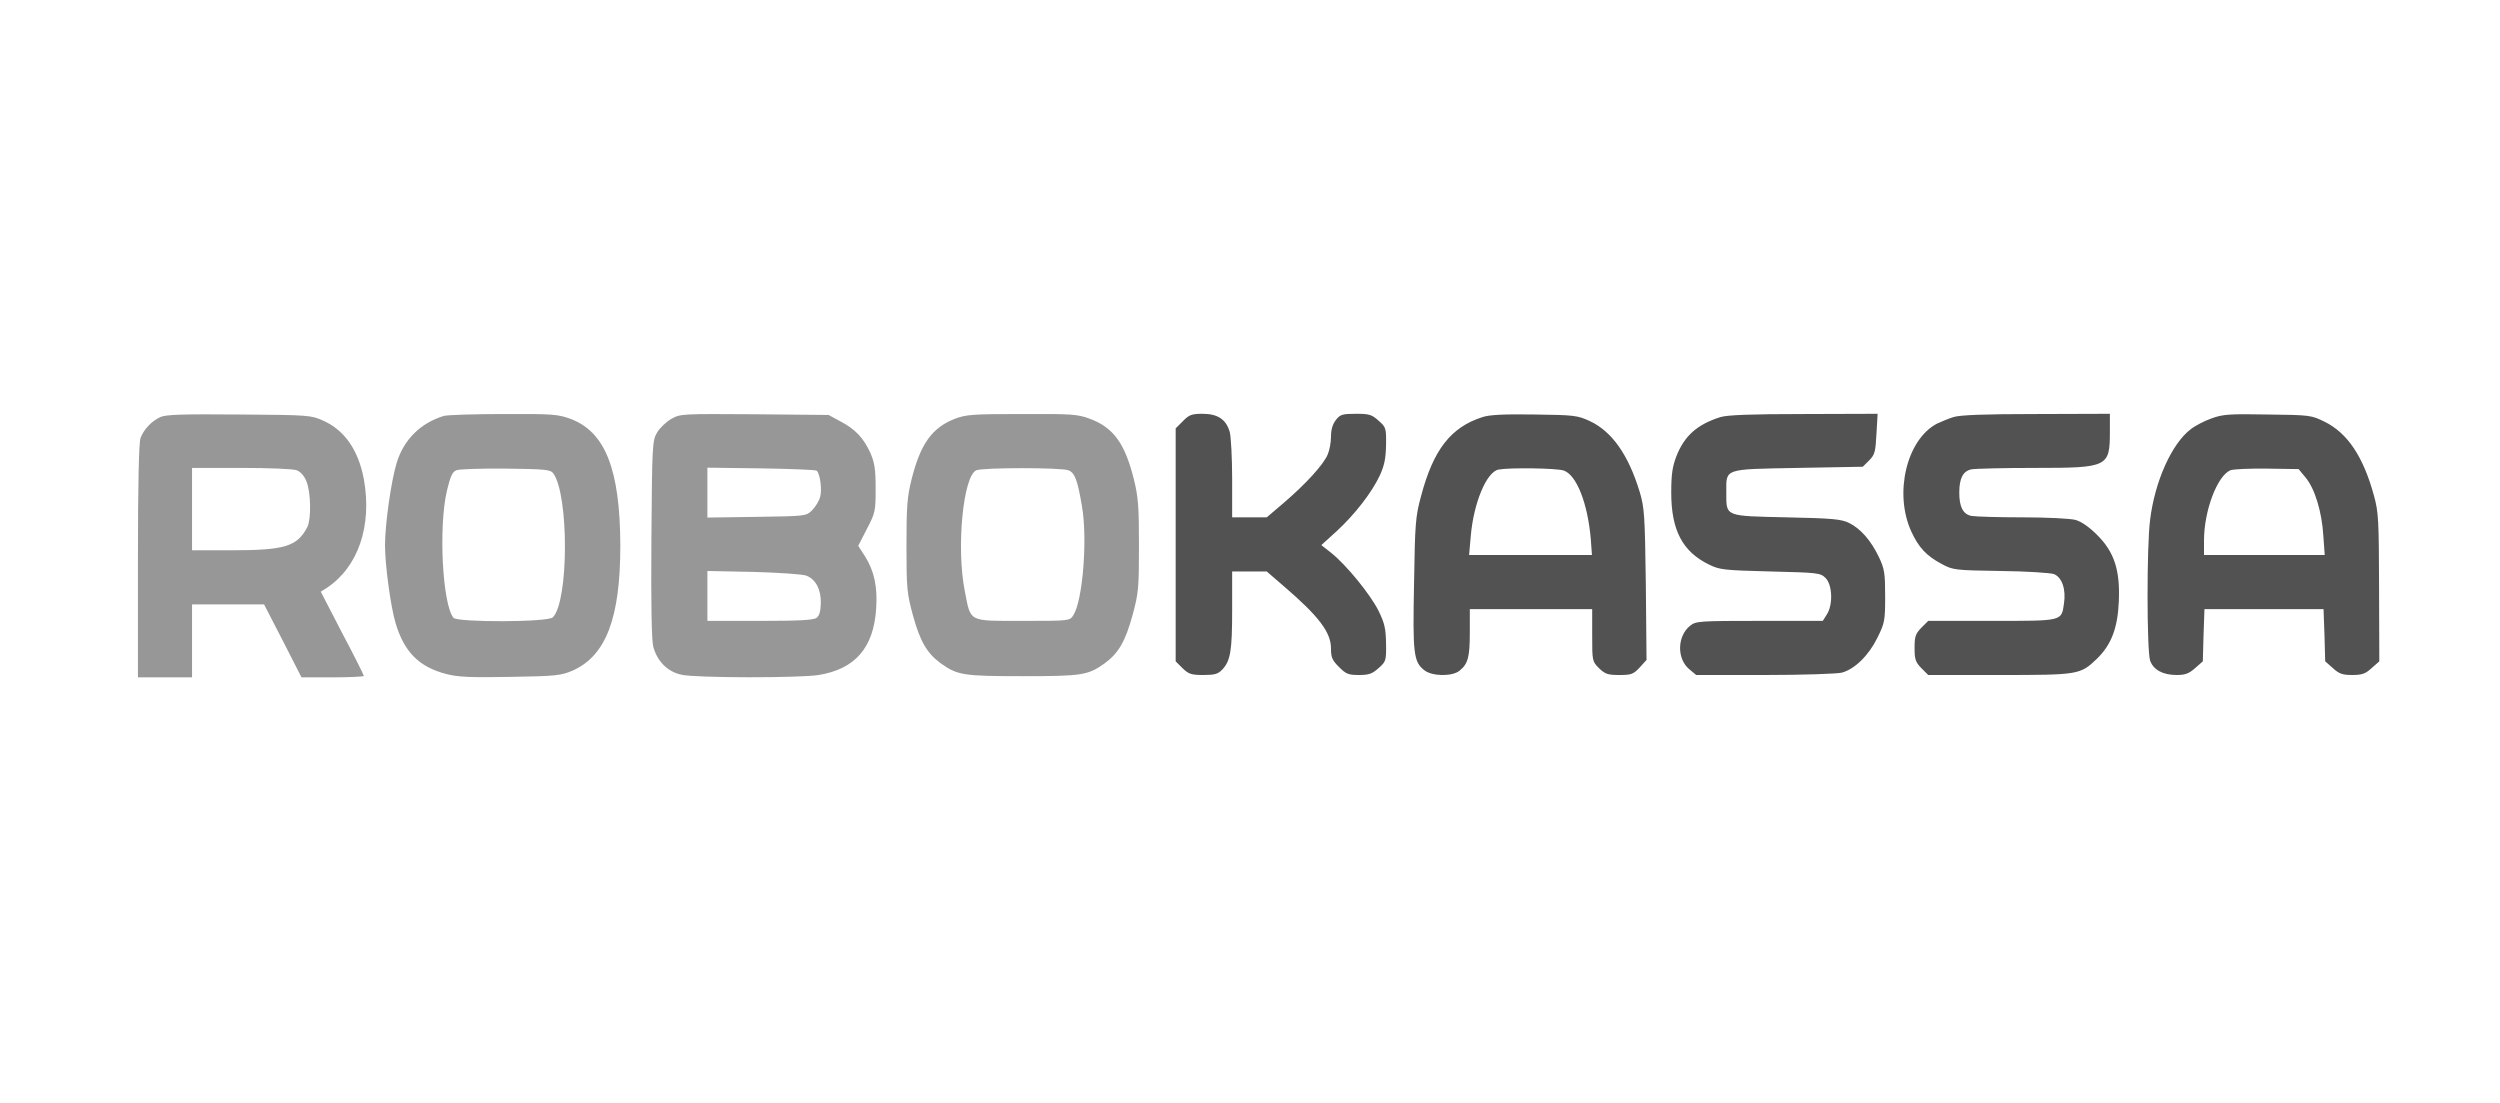
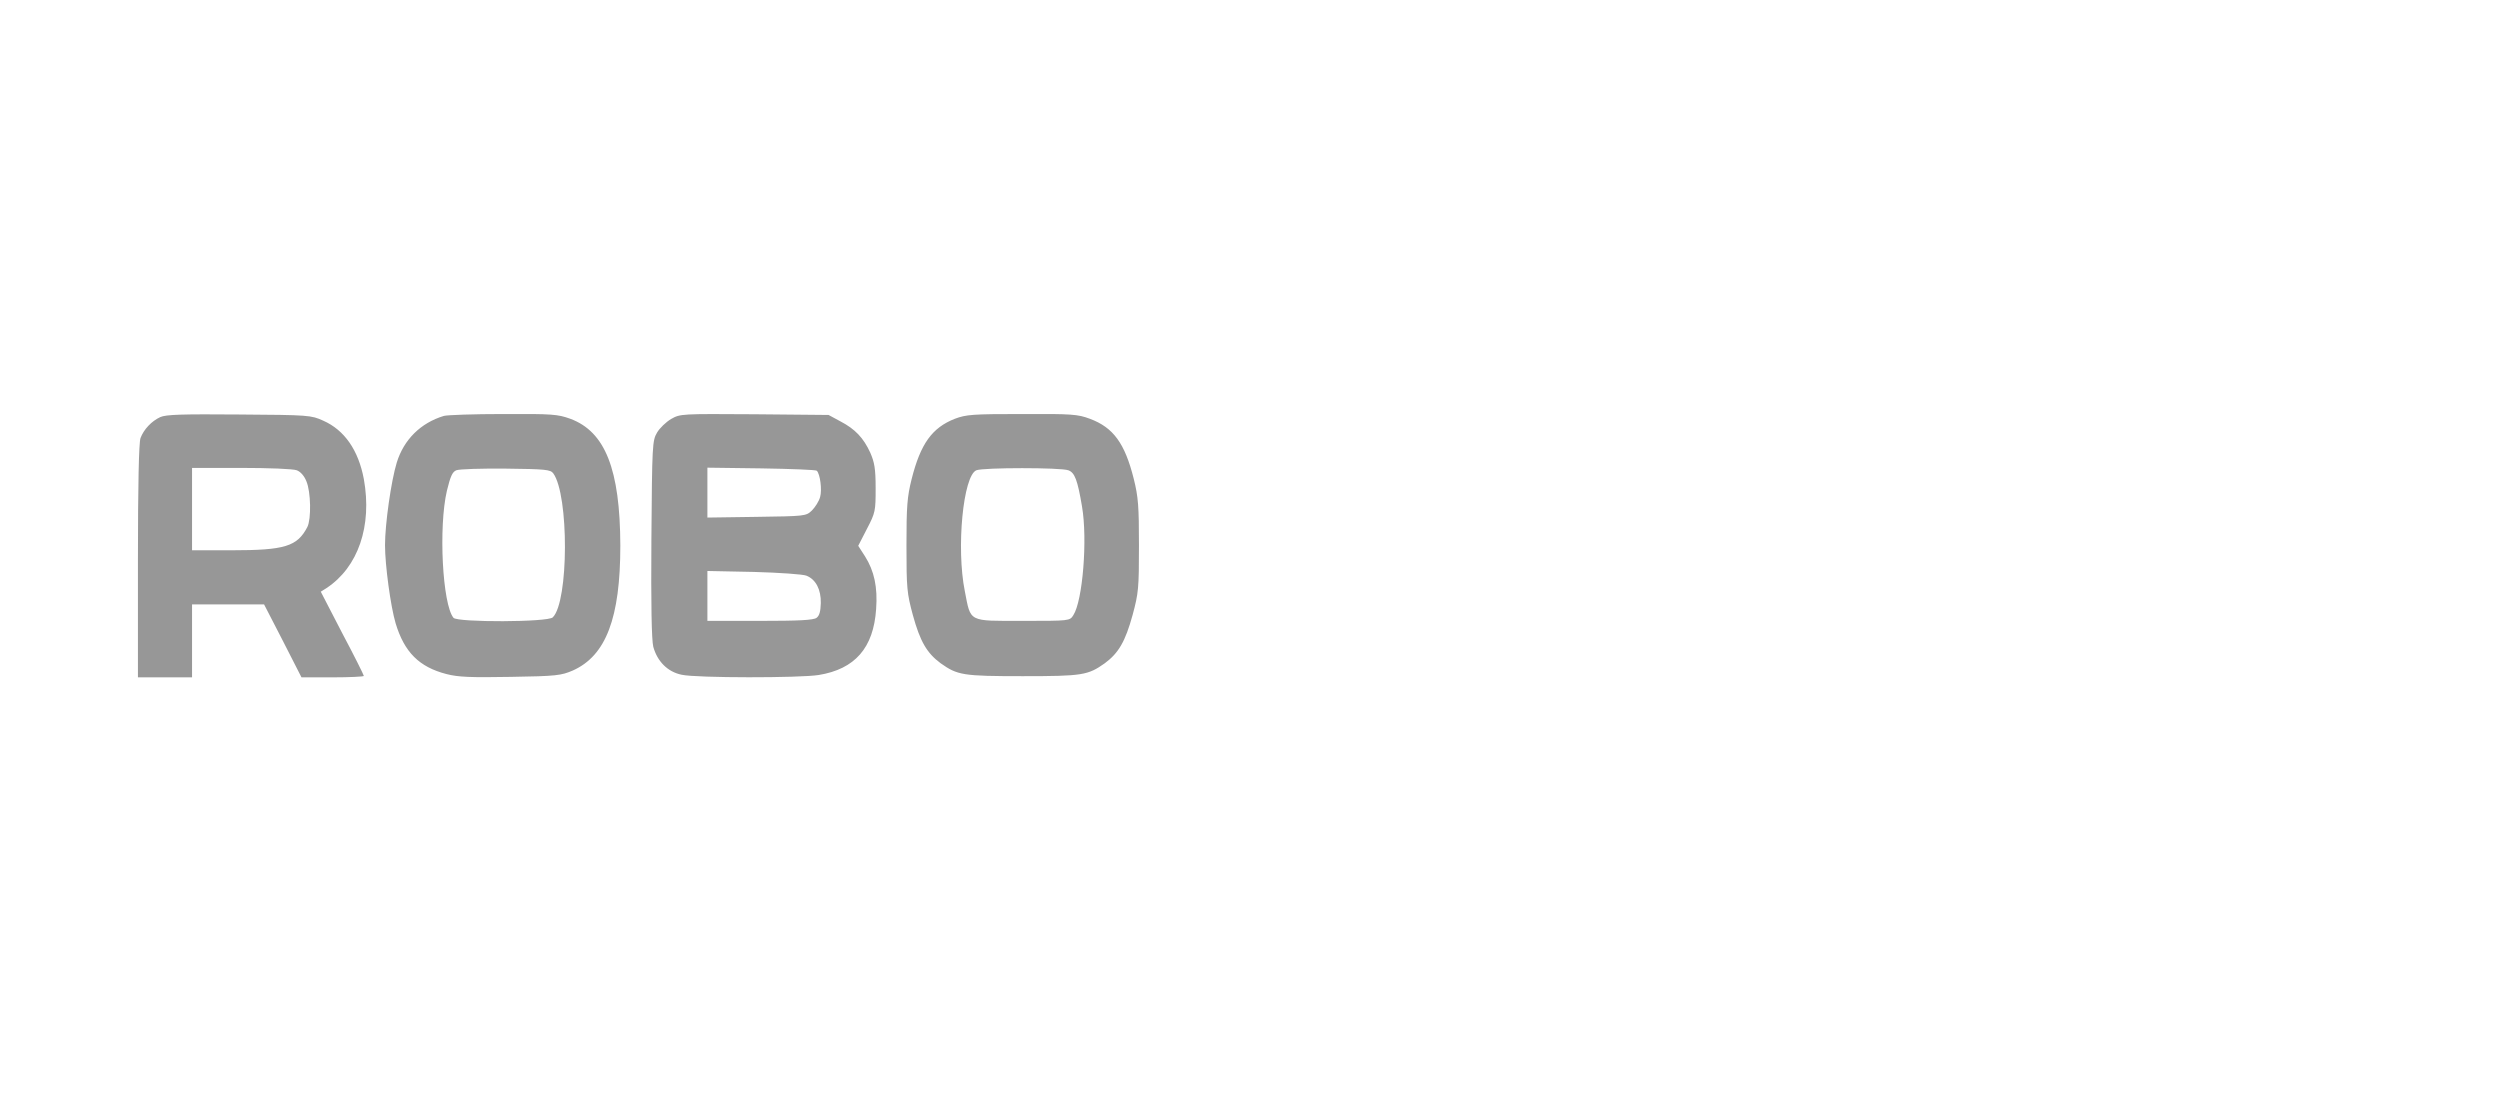
<svg xmlns="http://www.w3.org/2000/svg" width="145" height="64" viewBox="0 0 145 64" fill="none">
  <path d="M9.297 24.191C8.792 24.423 8.341 24.901 8.15 25.406C8.055 25.665 8 28.095 8 32.544V39.286H11.139V35.055H15.316L16.407 37.171L17.486 39.286H19.301C20.284 39.286 21.102 39.245 21.102 39.204C21.102 39.15 20.543 38.031 19.847 36.72L18.605 34.318L18.932 34.113C20.775 32.899 21.594 30.51 21.102 27.781C20.788 26.116 19.983 24.942 18.741 24.396C18.045 24.082 17.922 24.068 13.869 24.041C10.593 24.014 9.624 24.041 9.297 24.191ZM17.213 27.276C17.431 27.358 17.649 27.603 17.772 27.917C18.032 28.531 18.059 30.101 17.827 30.565C17.24 31.698 16.517 31.916 13.432 31.916H11.139V27.139H13.992C15.561 27.139 17.008 27.194 17.213 27.276ZM25.743 24.123C24.392 24.532 23.423 25.501 23.013 26.825C22.686 27.89 22.331 30.401 22.331 31.616C22.331 32.789 22.658 35.178 22.945 36.147C23.45 37.826 24.31 38.686 25.893 39.095C26.575 39.273 27.299 39.3 29.619 39.259C32.28 39.218 32.553 39.177 33.222 38.89C35.147 38.031 35.979 35.847 35.979 31.643C35.965 27.221 35.105 25.037 33.072 24.287C32.349 24.027 32.035 24 29.182 24.014C27.476 24.014 25.934 24.068 25.743 24.123ZM32.089 27.453C33.004 28.709 32.99 34.891 32.062 35.806C31.789 36.092 26.534 36.106 26.302 35.833C25.661 35.055 25.429 30.565 25.92 28.463C26.125 27.631 26.234 27.371 26.466 27.276C26.63 27.207 27.927 27.166 29.332 27.18C31.639 27.207 31.925 27.235 32.089 27.453ZM38.927 24.3C38.627 24.478 38.258 24.833 38.108 25.092C37.835 25.556 37.822 25.802 37.781 31.261C37.753 35.069 37.794 37.13 37.89 37.512C38.122 38.358 38.722 38.972 39.541 39.136C40.387 39.327 46.406 39.327 47.484 39.15C49.586 38.808 50.665 37.58 50.815 35.328C50.91 34.059 50.706 33.117 50.173 32.271L49.777 31.657L50.282 30.674C50.774 29.732 50.787 29.637 50.787 28.313C50.787 27.18 50.719 26.812 50.474 26.252C50.078 25.392 49.6 24.887 48.74 24.437L48.058 24.068L43.758 24.027C39.5 24 39.459 24 38.927 24.3ZM47.375 27.303C47.566 27.494 47.689 28.408 47.566 28.831C47.498 29.077 47.28 29.418 47.089 29.61C46.748 29.937 46.693 29.937 43.881 29.978L41.029 30.019V27.125L44.154 27.166C45.874 27.194 47.321 27.248 47.375 27.303ZM46.775 33.39C47.321 33.608 47.621 34.195 47.607 34.973C47.594 35.465 47.526 35.71 47.362 35.833C47.184 35.97 46.324 36.011 44.072 36.011H41.029V33.117L43.731 33.172C45.205 33.213 46.584 33.308 46.775 33.39ZM55.387 24.287C54.063 24.805 53.394 25.733 52.876 27.781C52.616 28.818 52.575 29.364 52.575 31.643C52.575 34.127 52.603 34.4 52.944 35.669C53.367 37.212 53.763 37.88 54.554 38.467C55.537 39.163 55.837 39.218 59.318 39.218C62.798 39.218 63.098 39.163 64.081 38.467C64.873 37.88 65.268 37.212 65.691 35.669C66.033 34.4 66.06 34.127 66.06 31.643C66.06 29.364 66.019 28.818 65.76 27.781C65.241 25.706 64.572 24.792 63.207 24.287C62.511 24.027 62.17 24 59.277 24.014C56.424 24.014 56.042 24.041 55.387 24.287ZM61.965 27.276C62.334 27.412 62.498 27.835 62.757 29.378C63.084 31.275 62.798 34.85 62.252 35.683C62.047 36.011 62.034 36.011 59.318 36.011C56.124 36.011 56.315 36.106 55.96 34.291C55.455 31.78 55.865 27.59 56.629 27.276C57.038 27.112 61.529 27.112 61.965 27.276Z" fill="#979797" />
-   <path d="M68.612 24.423L68.189 24.846V38.358L68.585 38.754C68.94 39.095 69.09 39.15 69.786 39.15C70.455 39.15 70.646 39.095 70.891 38.836C71.369 38.331 71.465 37.744 71.465 35.369V33.145H73.471L74.481 34.018C76.501 35.752 77.197 36.68 77.197 37.608C77.197 38.126 77.265 38.29 77.661 38.686C78.07 39.095 78.207 39.15 78.821 39.15C79.394 39.15 79.585 39.082 79.954 38.754C80.391 38.372 80.404 38.317 80.391 37.321C80.377 36.461 80.309 36.147 79.954 35.424C79.476 34.469 78.084 32.763 77.21 32.066L76.637 31.616L77.524 30.811C78.589 29.828 79.572 28.559 80.036 27.562C80.295 26.989 80.377 26.58 80.391 25.816C80.404 24.833 80.391 24.778 79.954 24.396C79.558 24.041 79.408 24 78.644 24C77.852 24 77.729 24.041 77.484 24.355C77.292 24.601 77.197 24.915 77.197 25.324C77.197 25.652 77.115 26.116 77.006 26.361C76.774 26.935 75.737 28.067 74.481 29.146L73.471 30.006H71.465V27.781C71.465 26.566 71.396 25.338 71.328 25.065C71.123 24.328 70.632 24 69.745 24C69.131 24 68.967 24.055 68.612 24.423ZM85.986 24.191C84.144 24.778 83.134 26.088 82.424 28.764C82.097 29.965 82.069 30.374 82.015 33.841C81.933 37.935 81.987 38.386 82.615 38.877C83.066 39.232 84.226 39.245 84.649 38.904C85.14 38.508 85.249 38.126 85.249 36.707V35.328H92.347V36.843C92.347 38.331 92.347 38.358 92.742 38.754C93.097 39.095 93.247 39.15 93.916 39.15C94.612 39.15 94.735 39.109 95.103 38.713L95.499 38.276L95.458 33.909C95.404 29.869 95.376 29.446 95.103 28.532C94.448 26.375 93.493 25.024 92.21 24.423C91.5 24.096 91.309 24.069 89.003 24.041C87.256 24.014 86.382 24.055 85.986 24.191ZM90.695 27.29C91.446 27.549 92.087 29.2 92.265 31.261L92.333 32.189H85.208L85.304 31.097C85.468 29.173 86.218 27.371 86.914 27.235C87.583 27.112 90.286 27.153 90.695 27.29ZM99.785 24.191C98.447 24.614 97.697 25.27 97.233 26.457C97.001 27.058 96.932 27.494 96.932 28.573C96.932 30.756 97.587 31.998 99.13 32.749C99.744 33.049 99.99 33.076 102.678 33.145C105.462 33.213 105.585 33.227 105.886 33.527C106.281 33.923 106.322 35.083 105.954 35.642L105.722 36.011H102.05C98.584 36.011 98.365 36.025 98.038 36.284C97.273 36.884 97.246 38.194 97.97 38.809L98.379 39.15H102.351C104.562 39.15 106.554 39.082 106.827 39.013C107.578 38.809 108.383 38.017 108.888 36.993C109.311 36.134 109.339 36.011 109.339 34.578C109.339 33.24 109.298 32.995 108.984 32.326C108.533 31.37 107.919 30.661 107.25 30.333C106.814 30.115 106.309 30.06 103.634 30.006C100.017 29.924 100.126 29.978 100.126 28.573C100.126 27.153 99.921 27.221 104.275 27.139L108.042 27.071L108.411 26.703C108.738 26.375 108.779 26.211 108.834 25.174L108.902 24L104.616 24.014C101.559 24.014 100.181 24.069 99.785 24.191ZM113.297 24.191C112.996 24.287 112.573 24.464 112.341 24.573C110.581 25.502 109.844 28.613 110.854 30.825C111.277 31.753 111.741 32.244 112.614 32.708C113.269 33.063 113.378 33.076 116.026 33.117C117.528 33.131 118.92 33.227 119.124 33.295C119.602 33.486 119.834 34.182 119.711 35.001C119.561 36.038 119.67 36.011 115.535 36.011H111.836L111.44 36.407C111.099 36.761 111.045 36.912 111.045 37.58C111.045 38.249 111.099 38.399 111.44 38.754L111.836 39.15H115.958C120.544 39.15 120.653 39.136 121.608 38.222C122.441 37.417 122.823 36.461 122.891 34.892C122.973 33.076 122.632 32.012 121.622 31.015C121.172 30.565 120.721 30.251 120.38 30.156C120.08 30.074 118.715 30.006 117.309 30.006C115.903 30.006 114.58 29.965 114.348 29.924C113.856 29.828 113.638 29.405 113.638 28.573C113.638 27.74 113.856 27.317 114.348 27.221C114.58 27.18 116.231 27.139 118.033 27.139C122.277 27.139 122.373 27.085 122.373 25.024V24L118.114 24.014C115.071 24.014 113.679 24.069 113.297 24.191ZM128.255 24.273C127.859 24.41 127.313 24.696 127.054 24.901C125.962 25.734 124.98 27.917 124.707 30.142C124.502 31.698 124.515 37.758 124.707 38.317C124.898 38.85 125.444 39.15 126.249 39.15C126.74 39.15 126.959 39.068 127.313 38.754L127.764 38.358L127.805 36.843L127.859 35.328H134.765L134.82 36.843L134.861 38.358L135.311 38.754C135.666 39.082 135.871 39.15 136.43 39.15C136.99 39.15 137.195 39.082 137.55 38.754L138 38.358L137.986 34.073C137.973 30.156 137.959 29.719 137.686 28.736C137.072 26.484 136.157 25.119 134.834 24.464C134.056 24.082 133.987 24.069 131.517 24.041C129.292 24 128.91 24.028 128.255 24.273ZM133.714 27.685C134.26 28.327 134.67 29.692 134.752 31.056L134.834 32.189H127.832V31.357C127.832 29.623 128.596 27.604 129.361 27.276C129.538 27.208 130.493 27.167 131.503 27.18L133.319 27.208L133.714 27.685Z" fill="#525252" />
</svg>